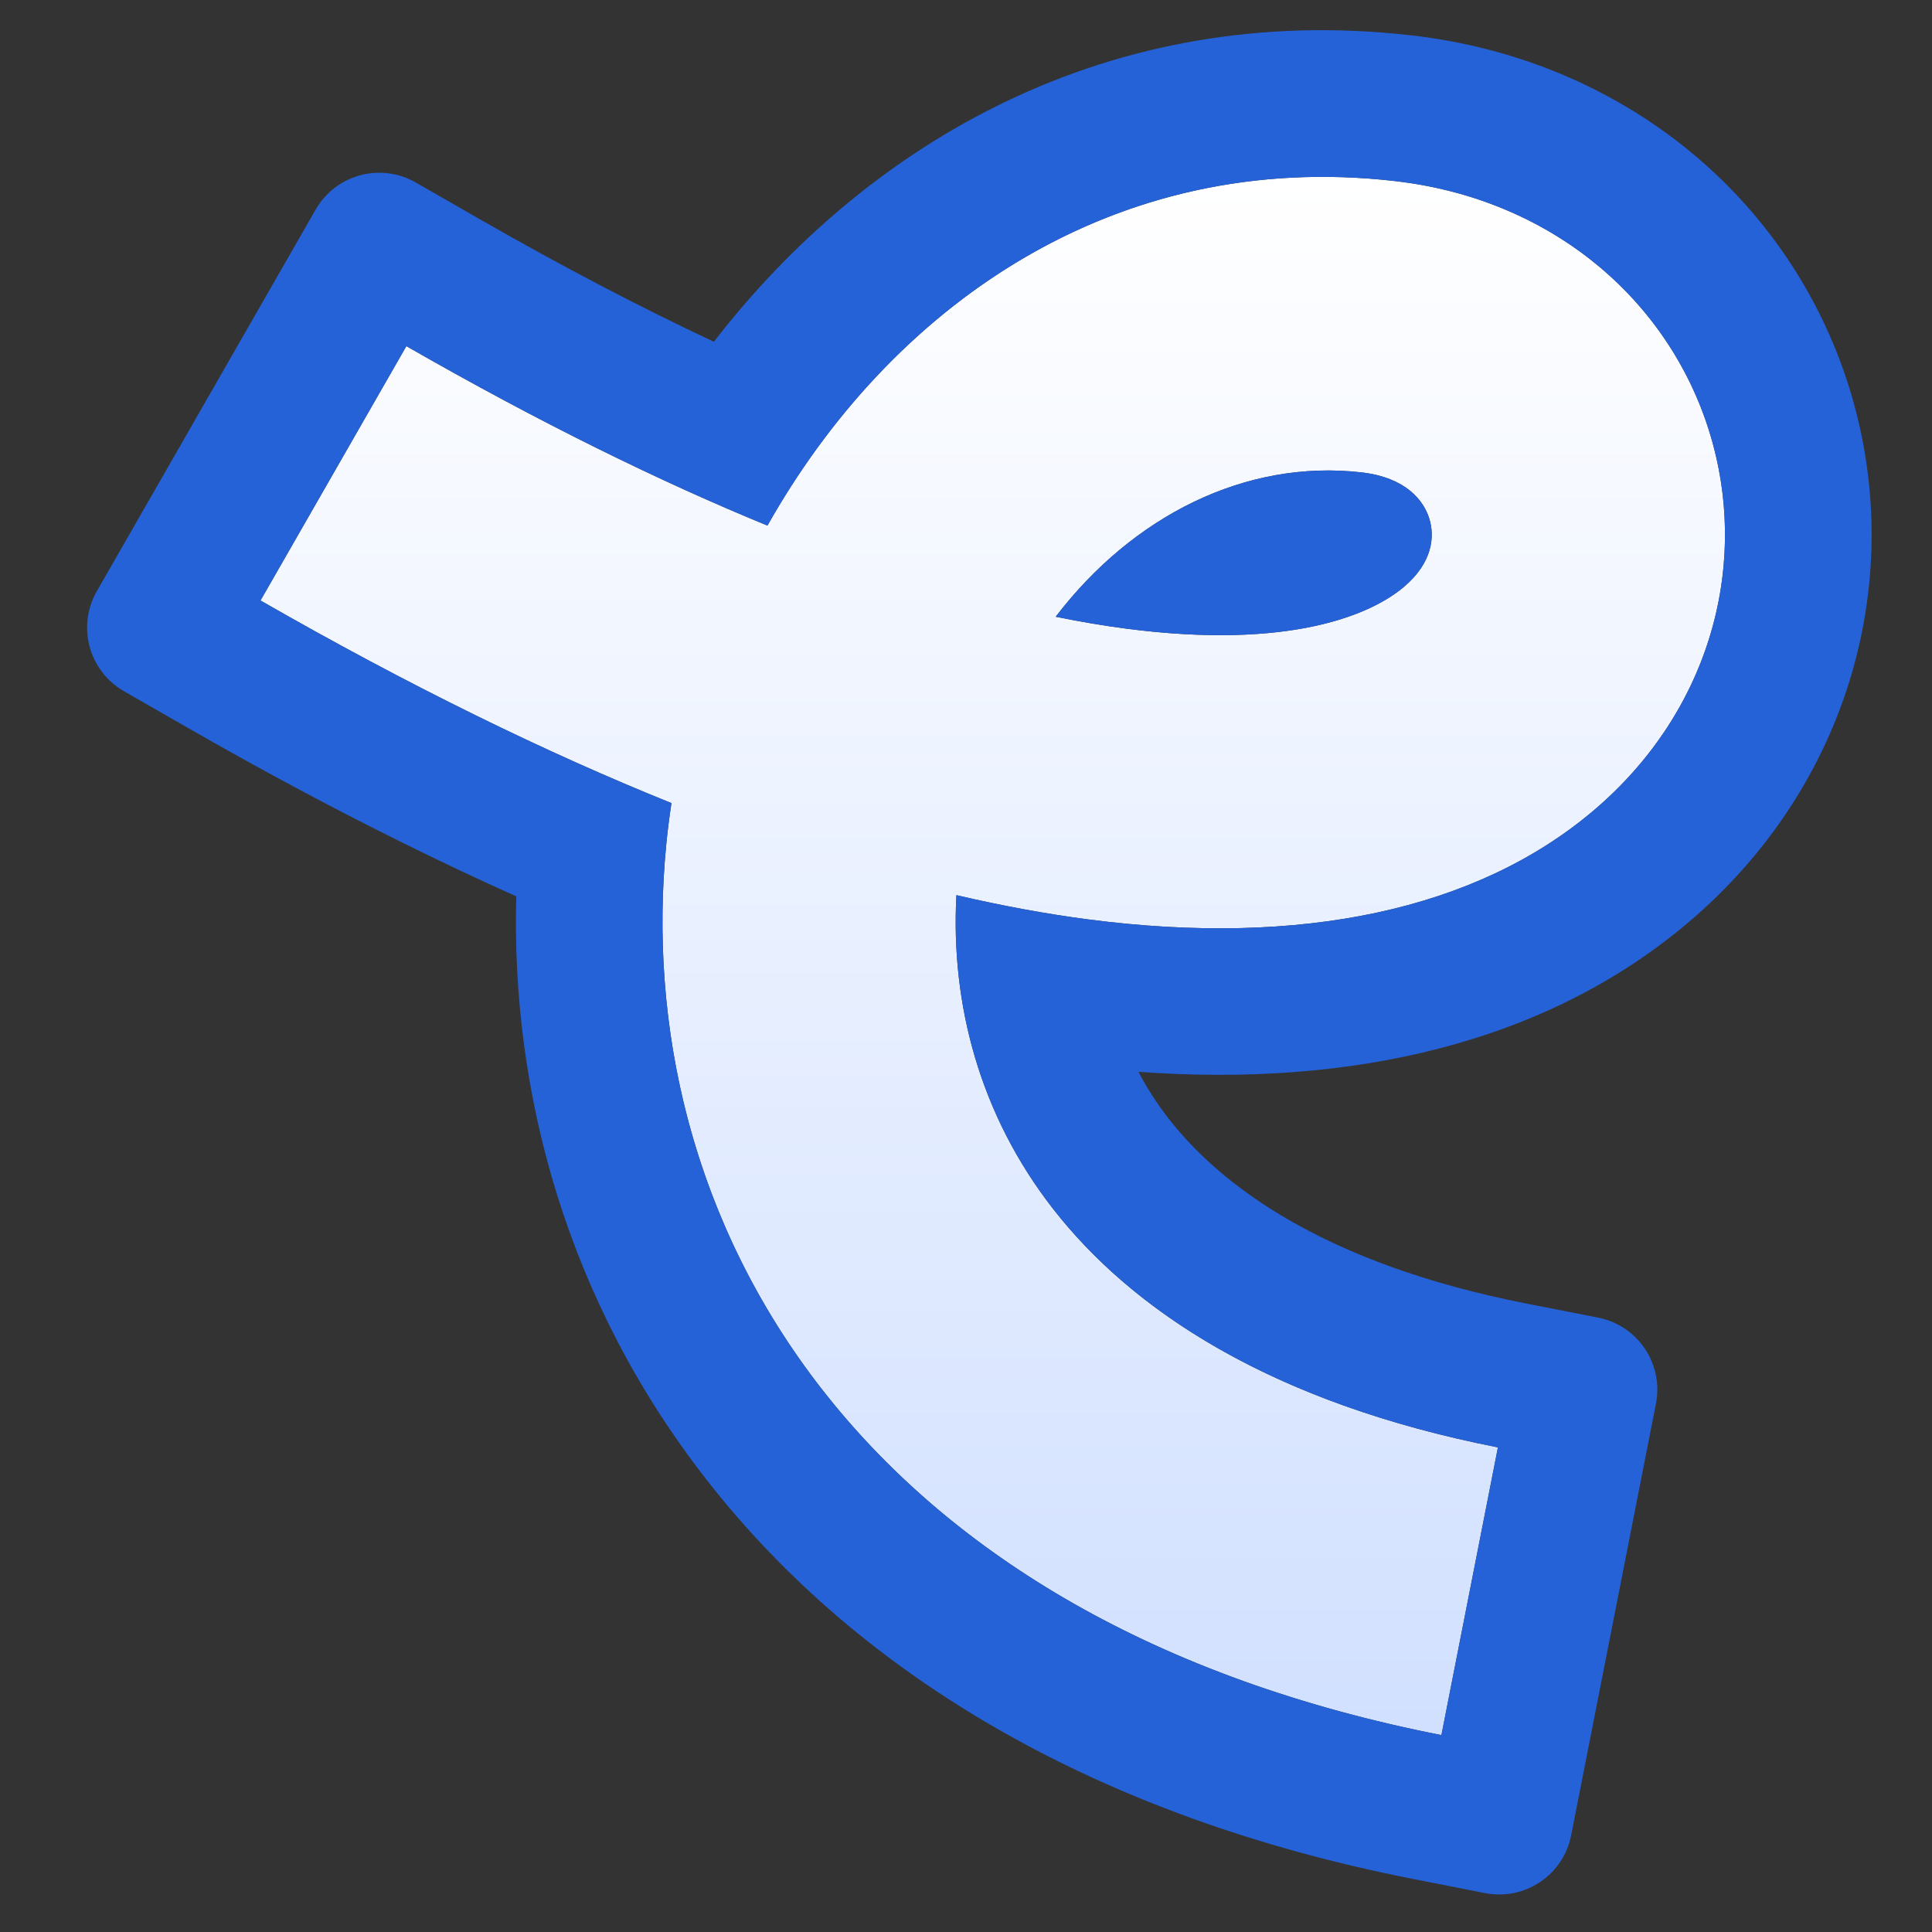
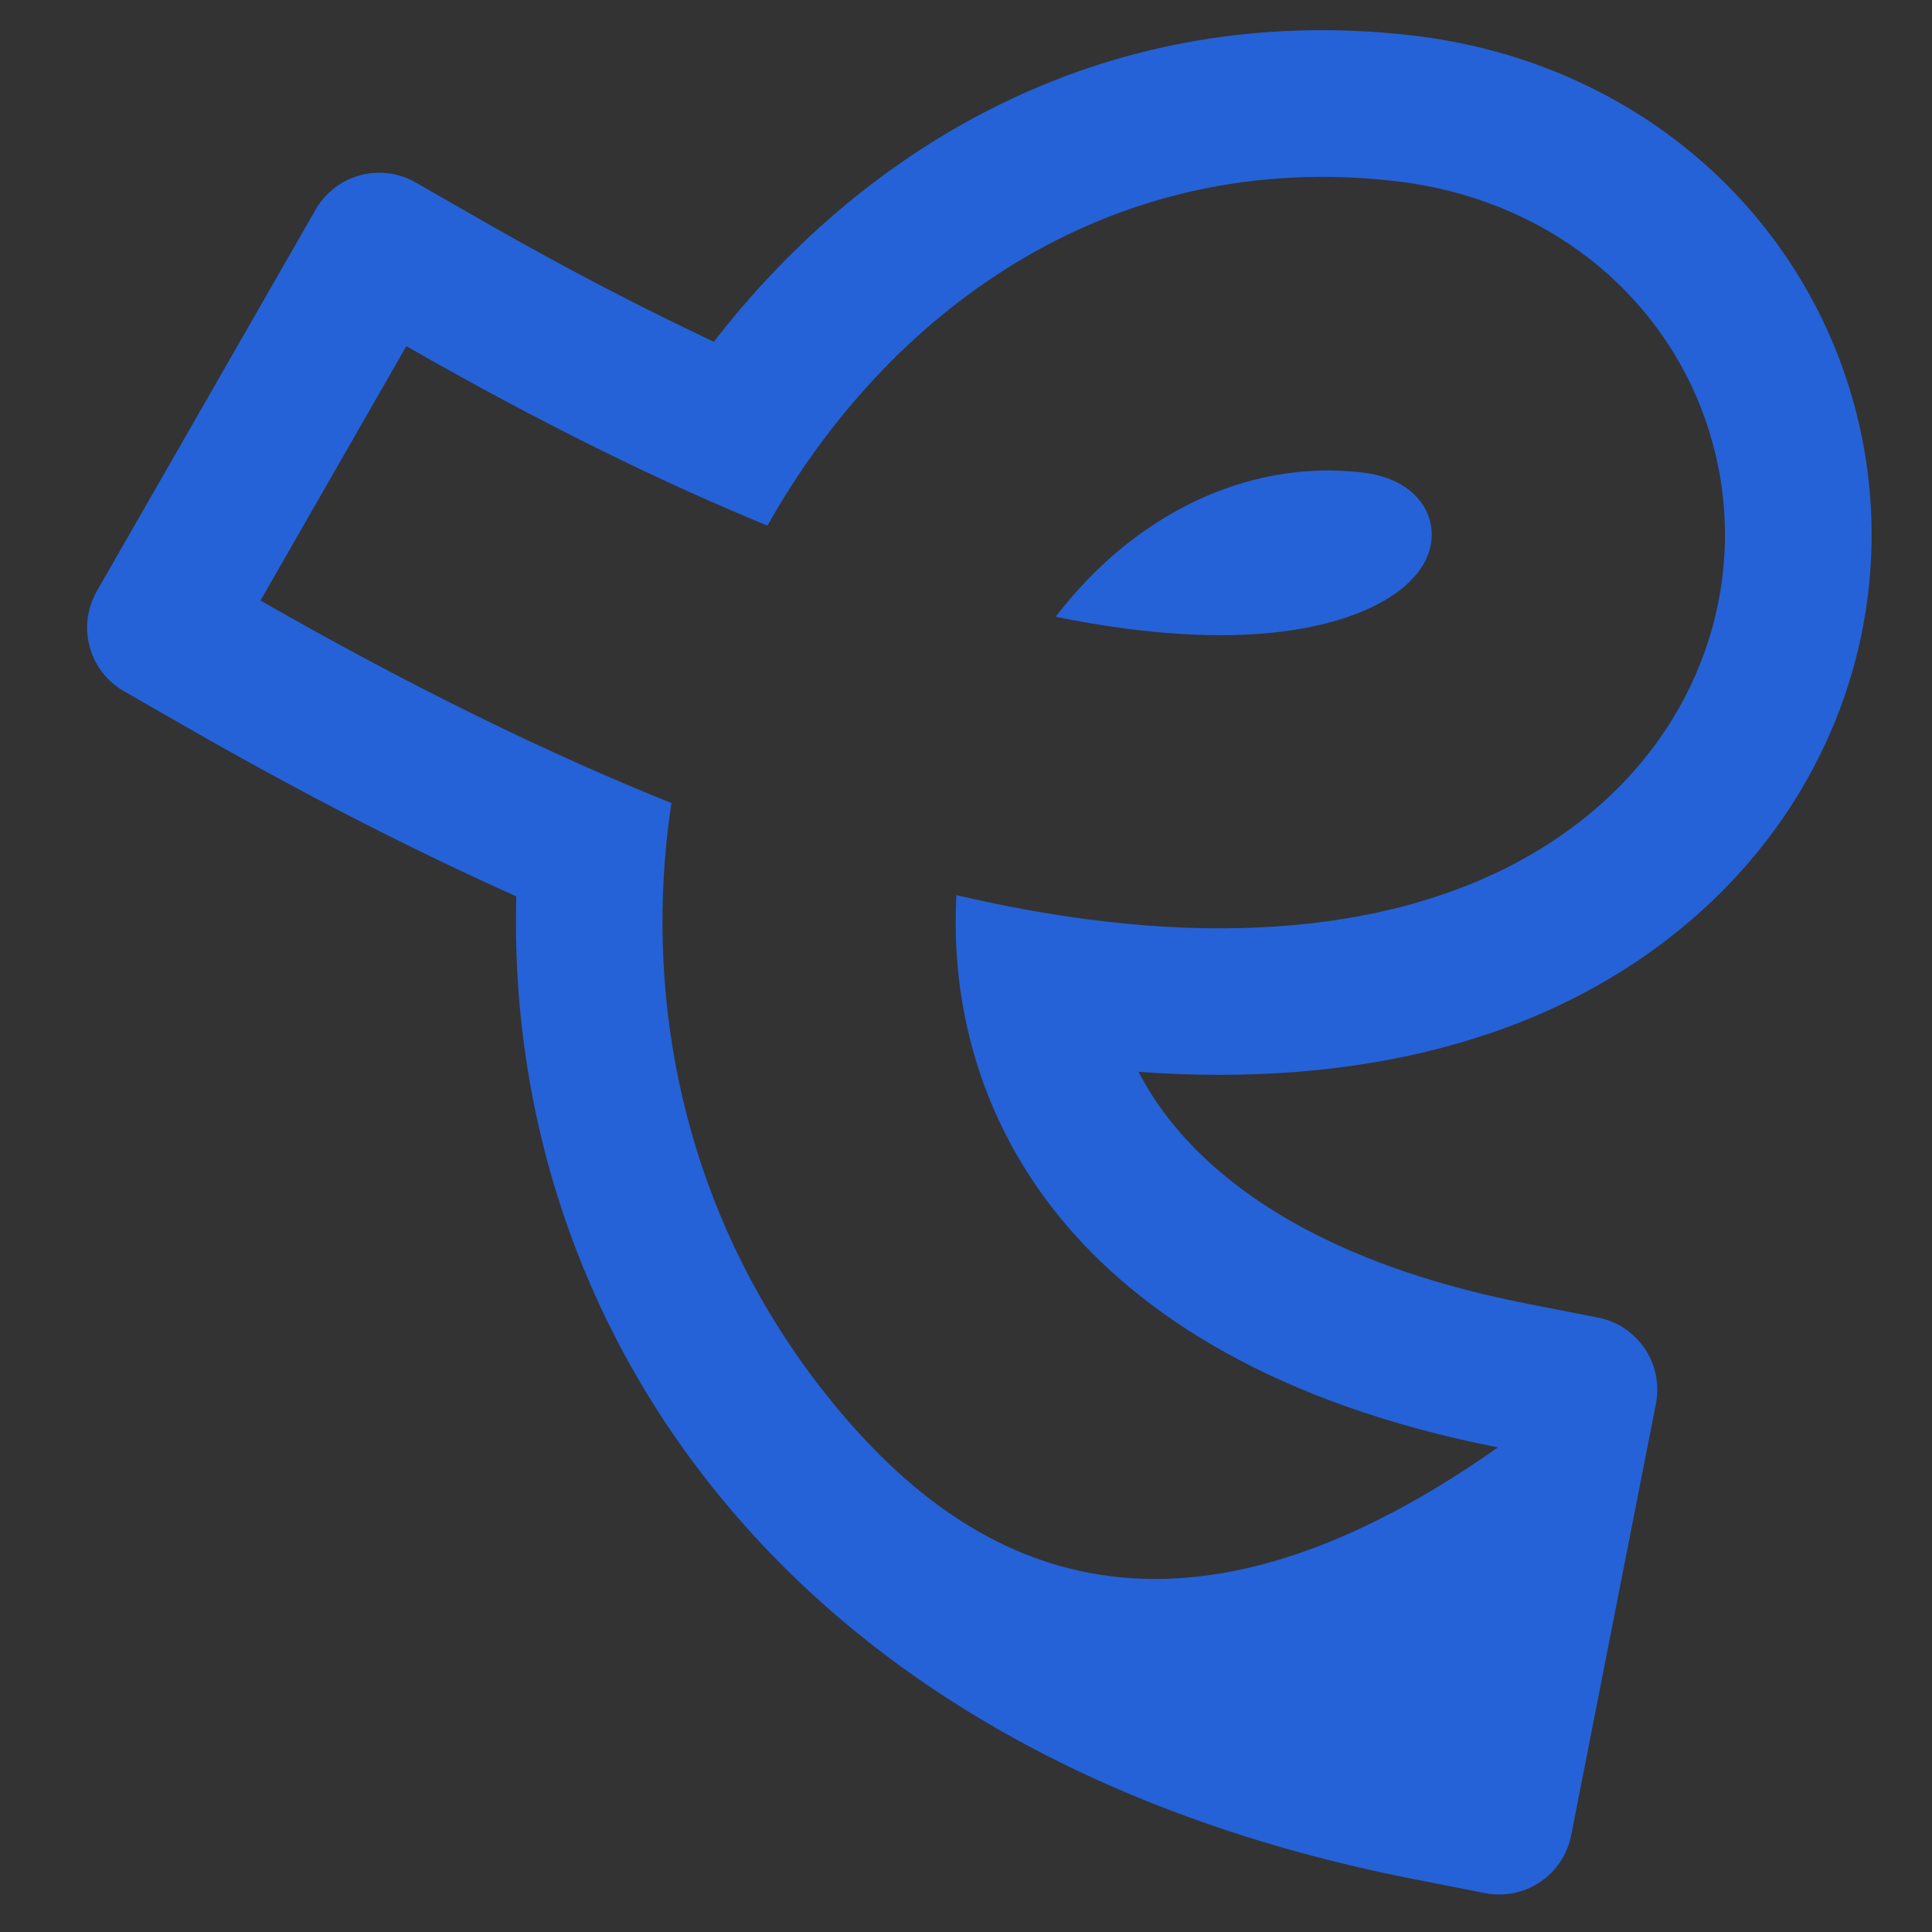
<svg xmlns="http://www.w3.org/2000/svg" width="128" height="128" viewBox="0 0 128 128" fill="none">
  <rect x="0" y="0" width="128" height="128" fill="#333333" stroke="none" />
-   <path d="M92.403 11.994C73.656 9.851 58.946 20.438 50.846 34.821C43.811 31.936 35.855 28.055 26.922 22.932L17.258 39.785C27.157 45.461 36.219 49.88 44.486 53.207C44.352 54.087 44.238 54.968 44.151 55.848C42.943 67.986 45.865 81.017 54.441 92.025C63.04 103.061 76.683 111.26 95.498 114.956L99.242 95.893C84.06 92.91 74.939 86.725 69.766 80.086C64.915 73.859 62.977 66.526 63.365 59.306C66.391 60.013 69.274 60.542 72.02 60.903C86.274 62.776 97.834 60.242 105.536 53.735C113.398 47.093 115.954 37.248 113.234 28.551C110.503 19.823 102.775 13.179 92.403 11.994ZM69.943 40.86C75.055 34.174 82.521 30.419 90.196 31.296C93.18 31.637 94.33 33.193 94.692 34.351C95.064 35.539 94.927 37.266 92.999 38.894C90.912 40.657 85.586 43.09 74.552 41.641C73.098 41.45 71.562 41.191 69.943 40.86Z" fill="url(#paint0_linear_81_534)" />
-   <path d="M93.505 2.343C73.518 0.059 57.499 9.442 47.295 22.643C42.547 20.413 37.371 17.727 31.753 14.505L27.541 12.089C25.214 10.755 22.246 11.56 20.912 13.887L6.416 39.166C5.082 41.493 5.886 44.461 8.213 45.795L12.426 48.211C20.109 52.617 27.363 56.322 34.204 59.385C33.85 72.441 37.575 86.182 46.779 97.995C57.091 111.231 72.998 120.435 93.625 124.487L98.391 125.423C101.024 125.94 103.576 124.226 104.093 121.594L109.71 92.999C110.227 90.367 108.513 87.814 105.88 87.297L101.114 86.361C87.753 83.736 80.891 78.56 77.428 74.116C76.653 73.121 75.988 72.082 75.424 71.01C89.47 72.041 102.328 69.161 111.805 61.156C122.633 52.008 126.4 38.104 122.505 25.651C118.588 13.131 107.564 3.95 93.505 2.343ZM93.368 12.121C103.253 13.597 110.589 20.096 113.234 28.551L113.473 29.37C115.789 37.86 113.152 47.301 105.536 53.735C97.833 60.242 86.274 62.776 72.02 60.903C69.274 60.542 66.39 60.013 63.365 59.306C62.976 66.526 64.915 73.859 69.766 80.086L70.263 80.707C75.515 87.109 84.534 93.004 99.242 95.893L95.497 114.956C77.271 111.376 63.898 103.569 55.263 93.051L54.441 92.025C46.133 81.362 43.131 68.799 44.049 56.989L44.15 55.848C44.238 54.968 44.352 54.087 44.486 53.208C36.218 49.88 27.157 45.461 17.258 39.785L26.922 22.932C35.855 28.055 43.811 31.937 50.846 34.822L51.231 34.151C59.407 20.111 73.949 9.885 92.403 11.994L93.368 12.121ZM90.196 31.296C82.521 30.419 75.054 34.175 69.942 40.861C71.562 41.191 73.097 41.45 74.551 41.641C85.241 43.045 90.573 40.806 92.794 39.062L92.999 38.895C94.926 37.267 95.064 35.54 94.692 34.351C94.33 33.194 93.18 31.637 90.196 31.296Z" fill="#2562D8" />
+   <path d="M93.505 2.343C73.518 0.059 57.499 9.442 47.295 22.643C42.547 20.413 37.371 17.727 31.753 14.505L27.541 12.089C25.214 10.755 22.246 11.56 20.912 13.887L6.416 39.166C5.082 41.493 5.886 44.461 8.213 45.795L12.426 48.211C20.109 52.617 27.363 56.322 34.204 59.385C33.85 72.441 37.575 86.182 46.779 97.995C57.091 111.231 72.998 120.435 93.625 124.487L98.391 125.423C101.024 125.94 103.576 124.226 104.093 121.594L109.71 92.999C110.227 90.367 108.513 87.814 105.88 87.297L101.114 86.361C87.753 83.736 80.891 78.56 77.428 74.116C76.653 73.121 75.988 72.082 75.424 71.01C89.47 72.041 102.328 69.161 111.805 61.156C122.633 52.008 126.4 38.104 122.505 25.651C118.588 13.131 107.564 3.95 93.505 2.343ZM93.368 12.121C103.253 13.597 110.589 20.096 113.234 28.551L113.473 29.37C115.789 37.86 113.152 47.301 105.536 53.735C97.833 60.242 86.274 62.776 72.02 60.903C69.274 60.542 66.39 60.013 63.365 59.306C62.976 66.526 64.915 73.859 69.766 80.086L70.263 80.707C75.515 87.109 84.534 93.004 99.242 95.893C77.271 111.376 63.898 103.569 55.263 93.051L54.441 92.025C46.133 81.362 43.131 68.799 44.049 56.989L44.15 55.848C44.238 54.968 44.352 54.087 44.486 53.208C36.218 49.88 27.157 45.461 17.258 39.785L26.922 22.932C35.855 28.055 43.811 31.937 50.846 34.822L51.231 34.151C59.407 20.111 73.949 9.885 92.403 11.994L93.368 12.121ZM90.196 31.296C82.521 30.419 75.054 34.175 69.942 40.861C71.562 41.191 73.097 41.45 74.551 41.641C85.241 43.045 90.573 40.806 92.794 39.062L92.999 38.895C94.926 37.267 95.064 35.54 94.692 34.351C94.33 33.194 93.18 31.637 90.196 31.296Z" fill="#2562D8" />
  <defs>
    <linearGradient id="paint0_linear_81_534" x1="65.772" y1="11.718" x2="65.772" y2="114.956" gradientUnits="userSpaceOnUse">
      <stop stop-color="white" />
      <stop offset="1" stop-color="#D1E0FF" />
    </linearGradient>
  </defs>
</svg>